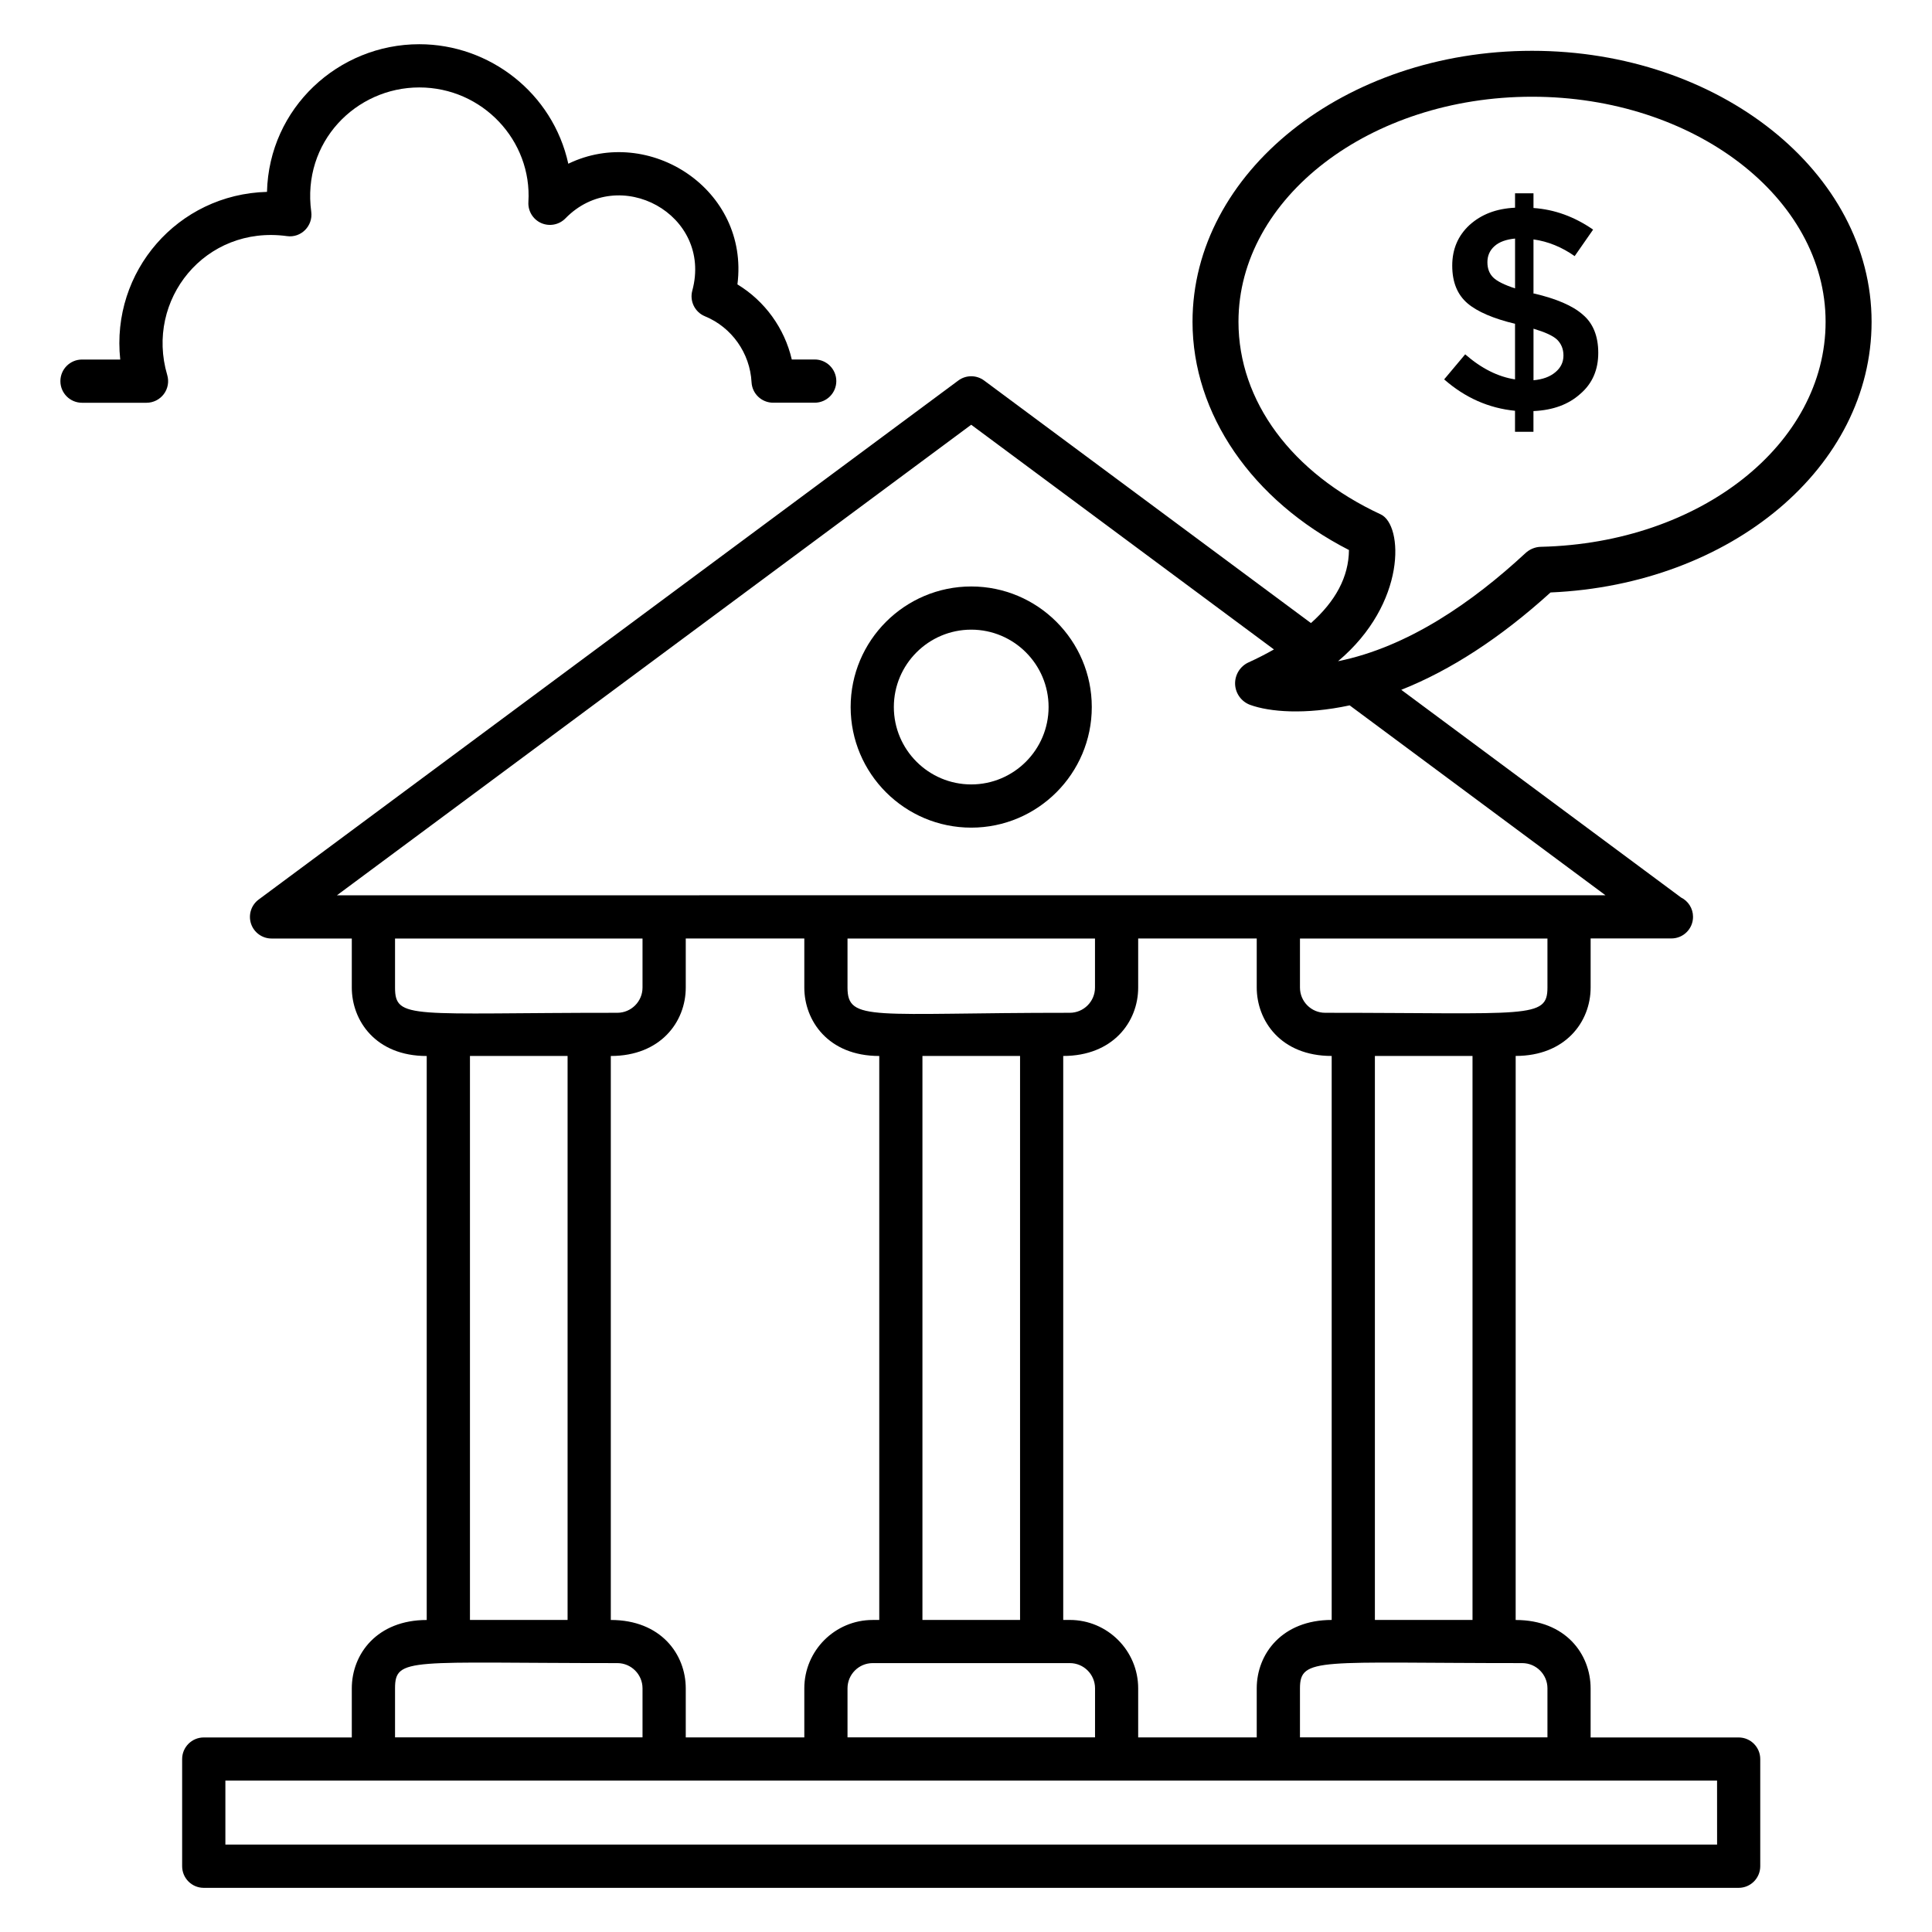
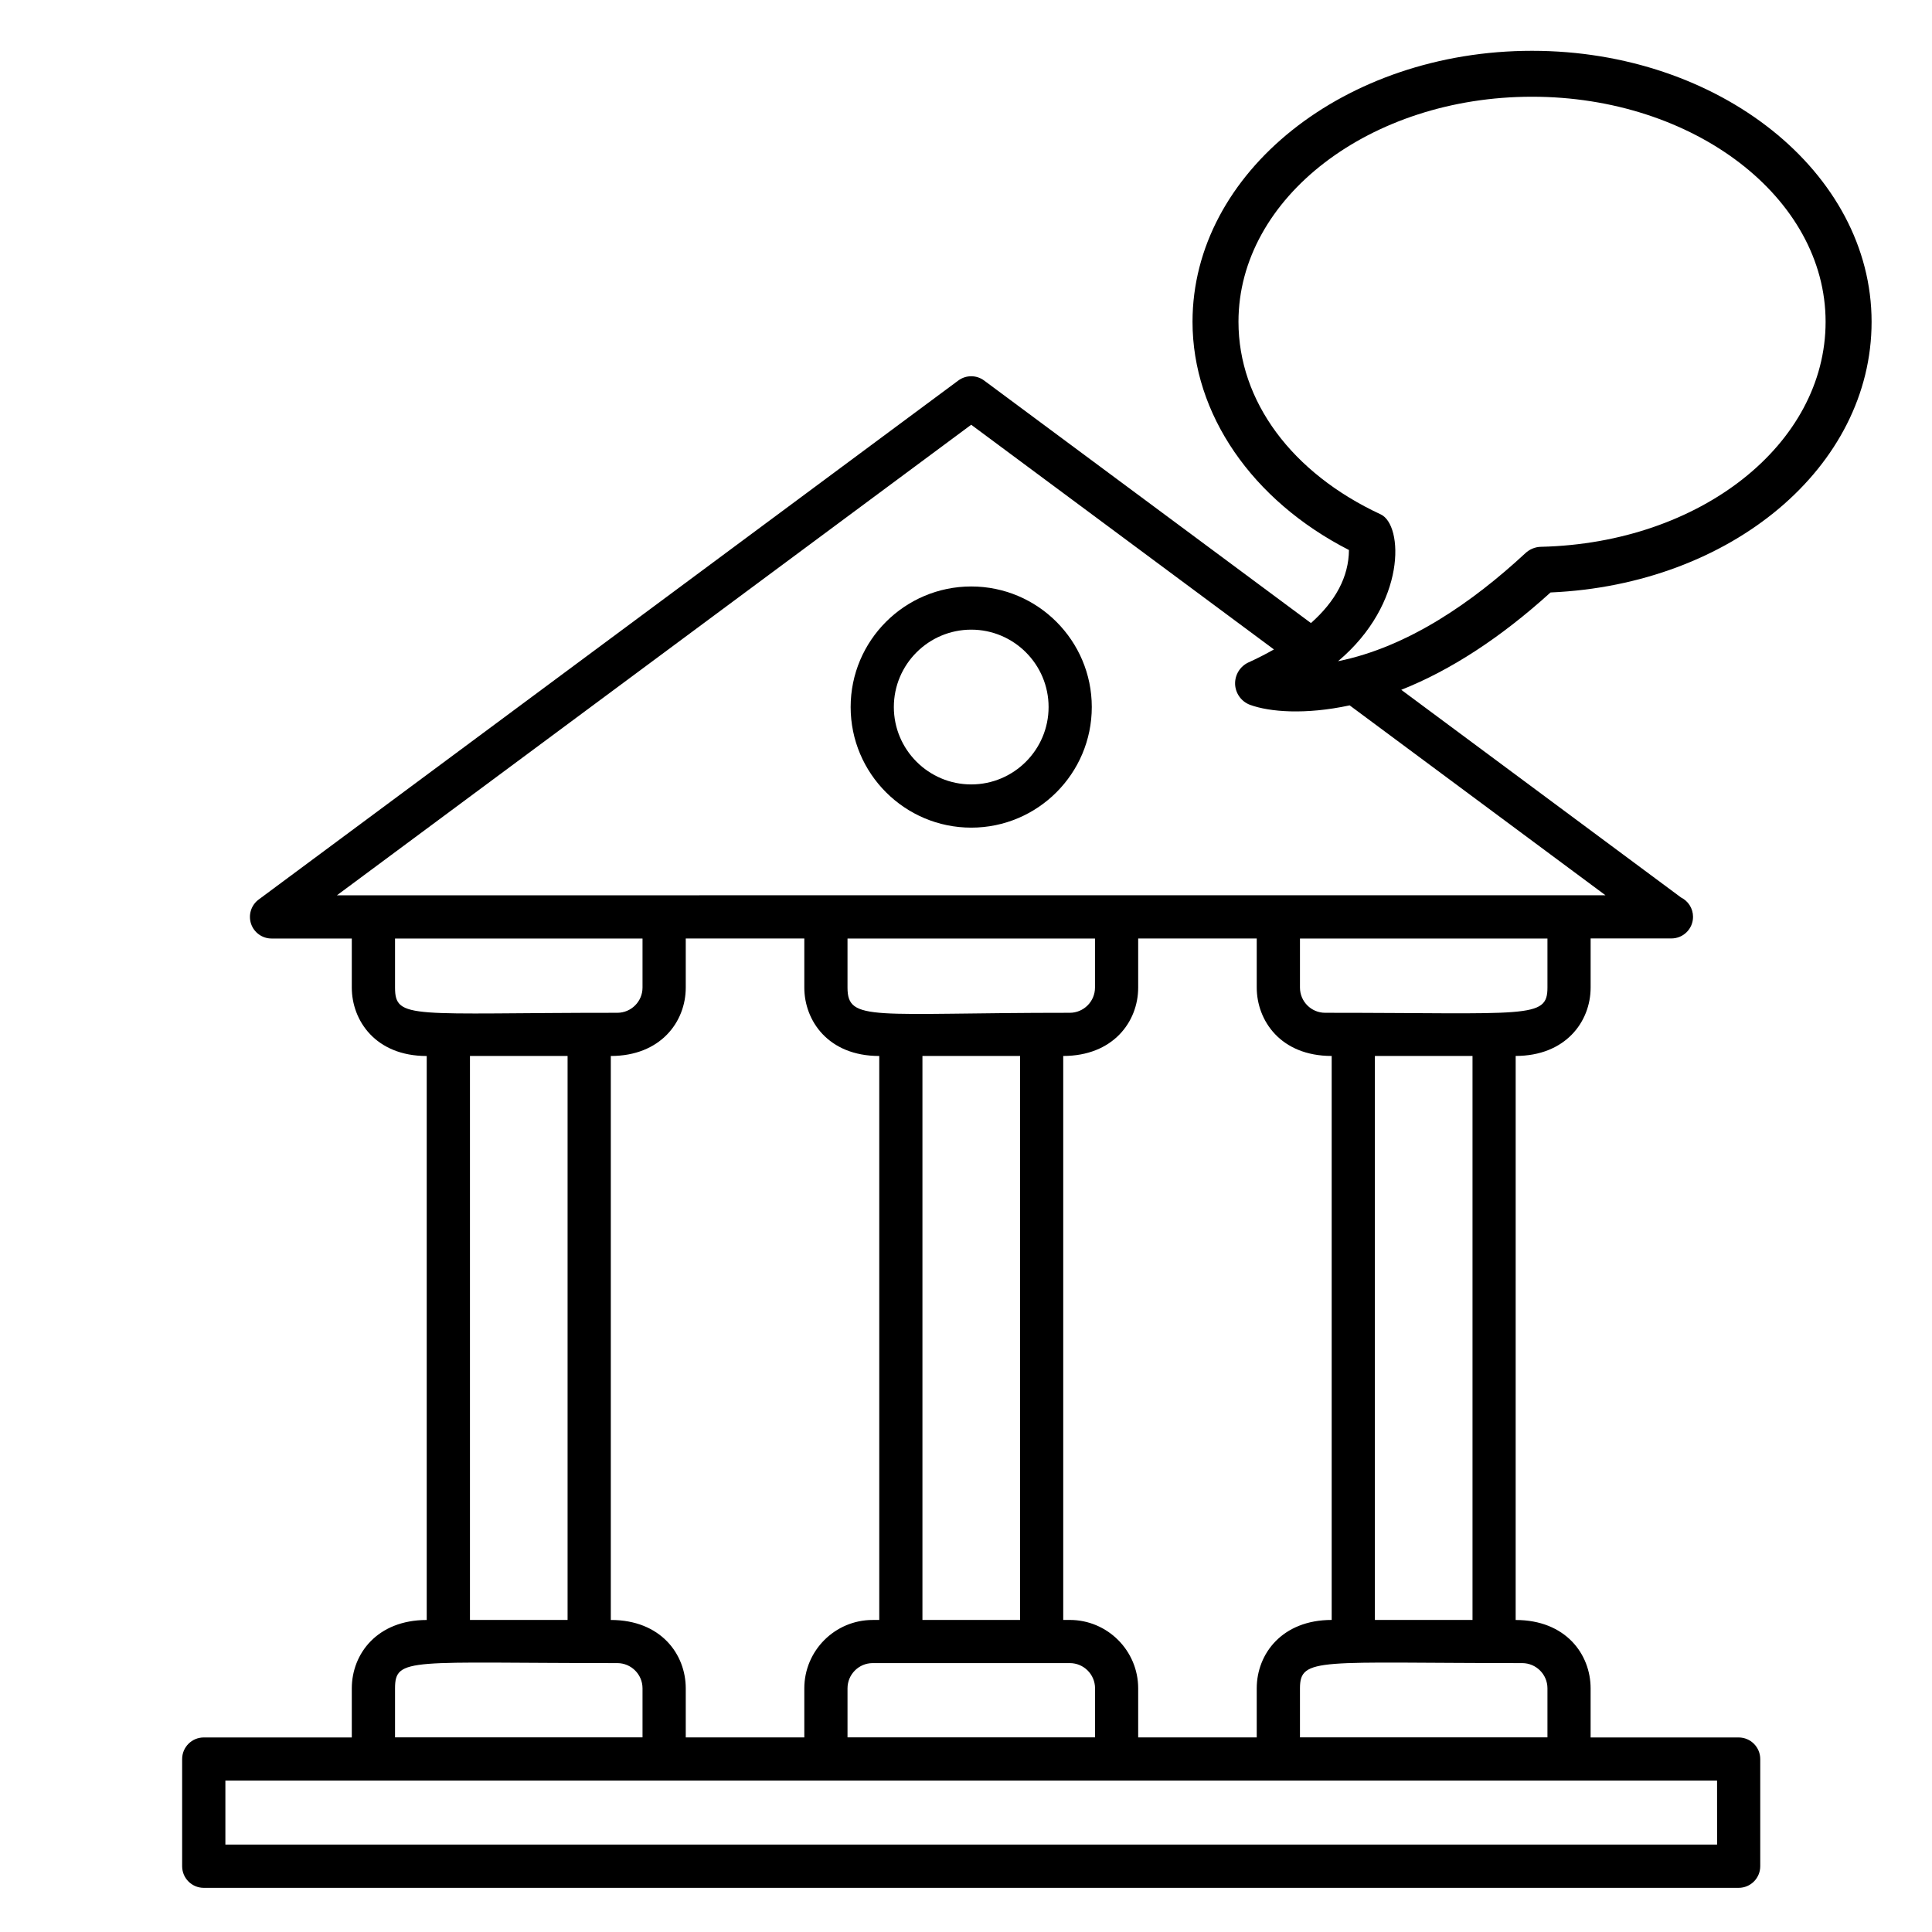
<svg xmlns="http://www.w3.org/2000/svg" fill="#000000" width="800px" height="800px" version="1.1" viewBox="144 144 512 512">
  <g>
-     <path d="m401.39 299.42c-17.625 0-31.961 14.336-31.961 31.953 0 17.625 14.336 31.961 31.961 31.961 17.617 0 31.945-14.336 31.945-31.961 0-17.617-14.332-31.953-31.945-31.953zm0 52.461c-11.312 0-20.512-9.199-20.512-20.512 0-11.305 9.199-20.504 20.512-20.504 11.297 0 20.496 9.199 20.496 20.504 0 11.312-9.199 20.512-20.496 20.512z" />
-     <path d="m220.02 206.57c3.769 0.551 6.961-2.711 6.465-6.441-2.519-18.469 11.824-32.957 28.625-32.957 16.777 0 29.922 14.105 28.922 30.359-0.145 2.391 1.215 4.617 3.398 5.586 2.176 0.953 4.742 0.473 6.418-1.246 14.145-14.512 39.09-1.082 33.617 19.16-0.75 2.785 0.688 5.695 3.352 6.785 7.098 2.914 11.953 9.777 12.352 17.488 0.16 3.039 2.68 5.418 5.719 5.418h11.016c3.16 0 5.727-2.566 5.727-5.727s-2.566-5.727-5.727-5.727h-6.07c-1.922-8.273-7.144-15.496-14.406-19.895 3.211-25.172-23.398-42.348-44.82-31.98-4.106-18.711-20.832-31.672-39.496-31.672-21.449 0-39.809 16.902-40.355 39.129-23.672 0.633-41.383 21.129-38.891 44.434h-10.133c-3.16 0-5.727 2.566-5.727 5.727s2.566 5.727 5.727 5.727h17.098c1.801 0 3.504-0.855 4.586-2.297 1.082-1.441 1.418-3.32 0.902-5.055-5.883-19.926 10.055-39.762 31.703-36.816z" />
+     <path d="m401.39 299.42c-17.625 0-31.961 14.336-31.961 31.953 0 17.625 14.336 31.961 31.961 31.961 17.617 0 31.945-14.336 31.945-31.961 0-17.617-14.332-31.953-31.945-31.953zm0 52.461c-11.312 0-20.512-9.199-20.512-20.512 0-11.305 9.199-20.504 20.512-20.504 11.297 0 20.496 9.199 20.496 20.504 0 11.312-9.199 20.512-20.496 20.512" />
    <path d="m639.99 229.28c0-39.602-40.367-71.816-89.984-71.816-49.609 0-89.977 32.215-89.977 71.816 0 24.449 15.785 47.344 41.457 60.48-0.055 7.113-3.559 13.574-10.07 19.359l-86.617-64.281c-2.031-1.504-4.801-1.504-6.832 0l-185.42 137.55c-1.984 1.473-2.793 4.055-2.023 6.398 0.777 2.344 2.969 3.93 5.434 3.93h21.273v13.008c0 8.695 6.266 18.129 19.855 18.129v149.46c-13.113 0-19.855 8.961-19.855 18.129v13h-39.234c-3.16 0-5.727 2.566-5.727 5.727v28.402c0 3.16 2.566 5.727 5.727 5.727h406.76c3.16 0 5.727-2.566 5.727-5.727v-28.402c0-3.16-2.566-5.727-5.727-5.727h-39.227v-13c0-9.055-6.609-18.129-19.863-18.129l0.004-149.48c13.145 0 19.863-9.008 19.863-18.129v-13.008h21.258 0.152c3.168 0 5.727-2.566 5.727-5.727 0-2.25-1.297-4.199-3.184-5.129l-74.137-55.031c13.055-5.176 26.305-13.785 39.559-25.801 47.898-2.09 85.082-33.246 85.082-71.734zm-282.84 163.43v13.008c0 8.695 6.273 18.129 19.863 18.129v149.46h-1.742c-9.992 0-18.121 8.129-18.121 18.129v13h-31.418v-13c0-9.055-6.609-18.129-19.863-18.129v-149.46c13.145 0 19.863-9.008 19.863-18.129v-13.008h31.418zm77.035 211.71h-65.586v-13c0-3.68 2.992-6.68 6.672-6.68h52.246c3.68 0 6.68 2.992 6.68 6.68l-0.004 13zm-19.859-31.121h-25.871v-149.46h25.871zm-45.727-167.58v-12.992h65.586v12.992c0 3.68-3 6.68-6.68 6.68-52.234-0.008-58.906 2.512-58.906-6.68zm-119.91 0v-12.992h65.586v12.992c0 3.68-3 6.68-6.68 6.68-54.434-0.008-58.906 1.953-58.906-6.68zm19.855 18.121h25.871v149.46h-25.871zm-19.855 167.58c0-8.383 4.07-6.68 58.906-6.68 3.68 0 6.68 2.992 6.68 6.68v13h-65.586zm350.35 41.406h-395.31v-16.953h395.31l0.008 16.953zm-44.949-41.406v13h-65.586v-13c0-8.383 5.137-6.68 58.906-6.68 3.68 0.008 6.68 3 6.68 6.68zm-19.859-18.121h-25.871v-149.46h25.871zm19.859-167.58c0 8.375-5.144 6.68-58.914 6.68-3.68 0-6.672-2.992-6.672-6.68v-12.992h65.586zm-57.18 18.121v149.46c-13.113 0-19.863 8.961-19.863 18.129v13h-31.418v-13c0-9.992-8.129-18.129-18.129-18.129h-1.734v-149.46c13.145 0 19.863-9.008 19.863-18.129v-13.008h31.418v13.008c0.008 8.695 6.273 18.129 19.863 18.129zm-263.62-42.578 168.09-124.7 80.227 59.547c-2.098 1.184-4.312 2.336-6.719 3.426-2.25 1.023-3.656 3.305-3.574 5.777 0.098 2.473 1.68 4.641 3.992 5.488 5.113 1.863 14.527 2.672 26.367 0.129l67.801 50.328zm314.87-90.586c-13.902 12.879-31.008 24.793-49.562 28.551 18.23-15.336 17.312-36.129 11.305-38.914-23.602-10.961-37.695-30.039-37.695-51.039 0-32.887 34.898-59.641 77.793-59.641 42.898 0 77.801 26.754 77.801 59.641 0 32.441-33.168 58.633-75.359 59.633-1.641 0.008-3.16 0.688-4.281 1.77z" />
-     <path d="m550.62 221.8h-0.23v-14.352c3.894 0.535 7.559 2.062 10.914 4.426l4.887-7.023c-4.961-3.434-10.23-5.344-15.801-5.727v-3.894h-4.887v3.816c-4.961 0.23-8.93 1.754-12.062 4.582-3.055 2.824-4.582 6.414-4.582 10.762 0 4.426 1.375 7.711 4.047 10 2.594 2.215 6.871 4.047 12.594 5.418v14.734c-4.504-0.688-8.93-2.902-13.207-6.641l-5.574 6.641c5.574 4.887 11.832 7.633 18.777 8.32v5.574h4.887v-5.496c5.191-0.23 9.312-1.754 12.441-4.582 3.207-2.75 4.734-6.414 4.734-10.84s-1.375-7.863-4.121-10.152c-2.664-2.363-7.016-4.195-12.816-5.566zm-5.113-1.375c-2.824-0.918-4.809-1.91-5.801-2.902-0.992-0.992-1.527-2.289-1.527-4.047 0-1.68 0.609-3.129 1.91-4.273 1.297-1.145 3.129-1.754 5.418-1.984zm10.688 22.211c-1.449 1.223-3.359 1.91-5.801 2.137v-13.664c3.055 0.918 5.113 1.832 6.258 2.902 1.07 1.07 1.68 2.441 1.68 4.199 0 1.832-0.762 3.281-2.137 4.426z" />
  </g>
</svg>